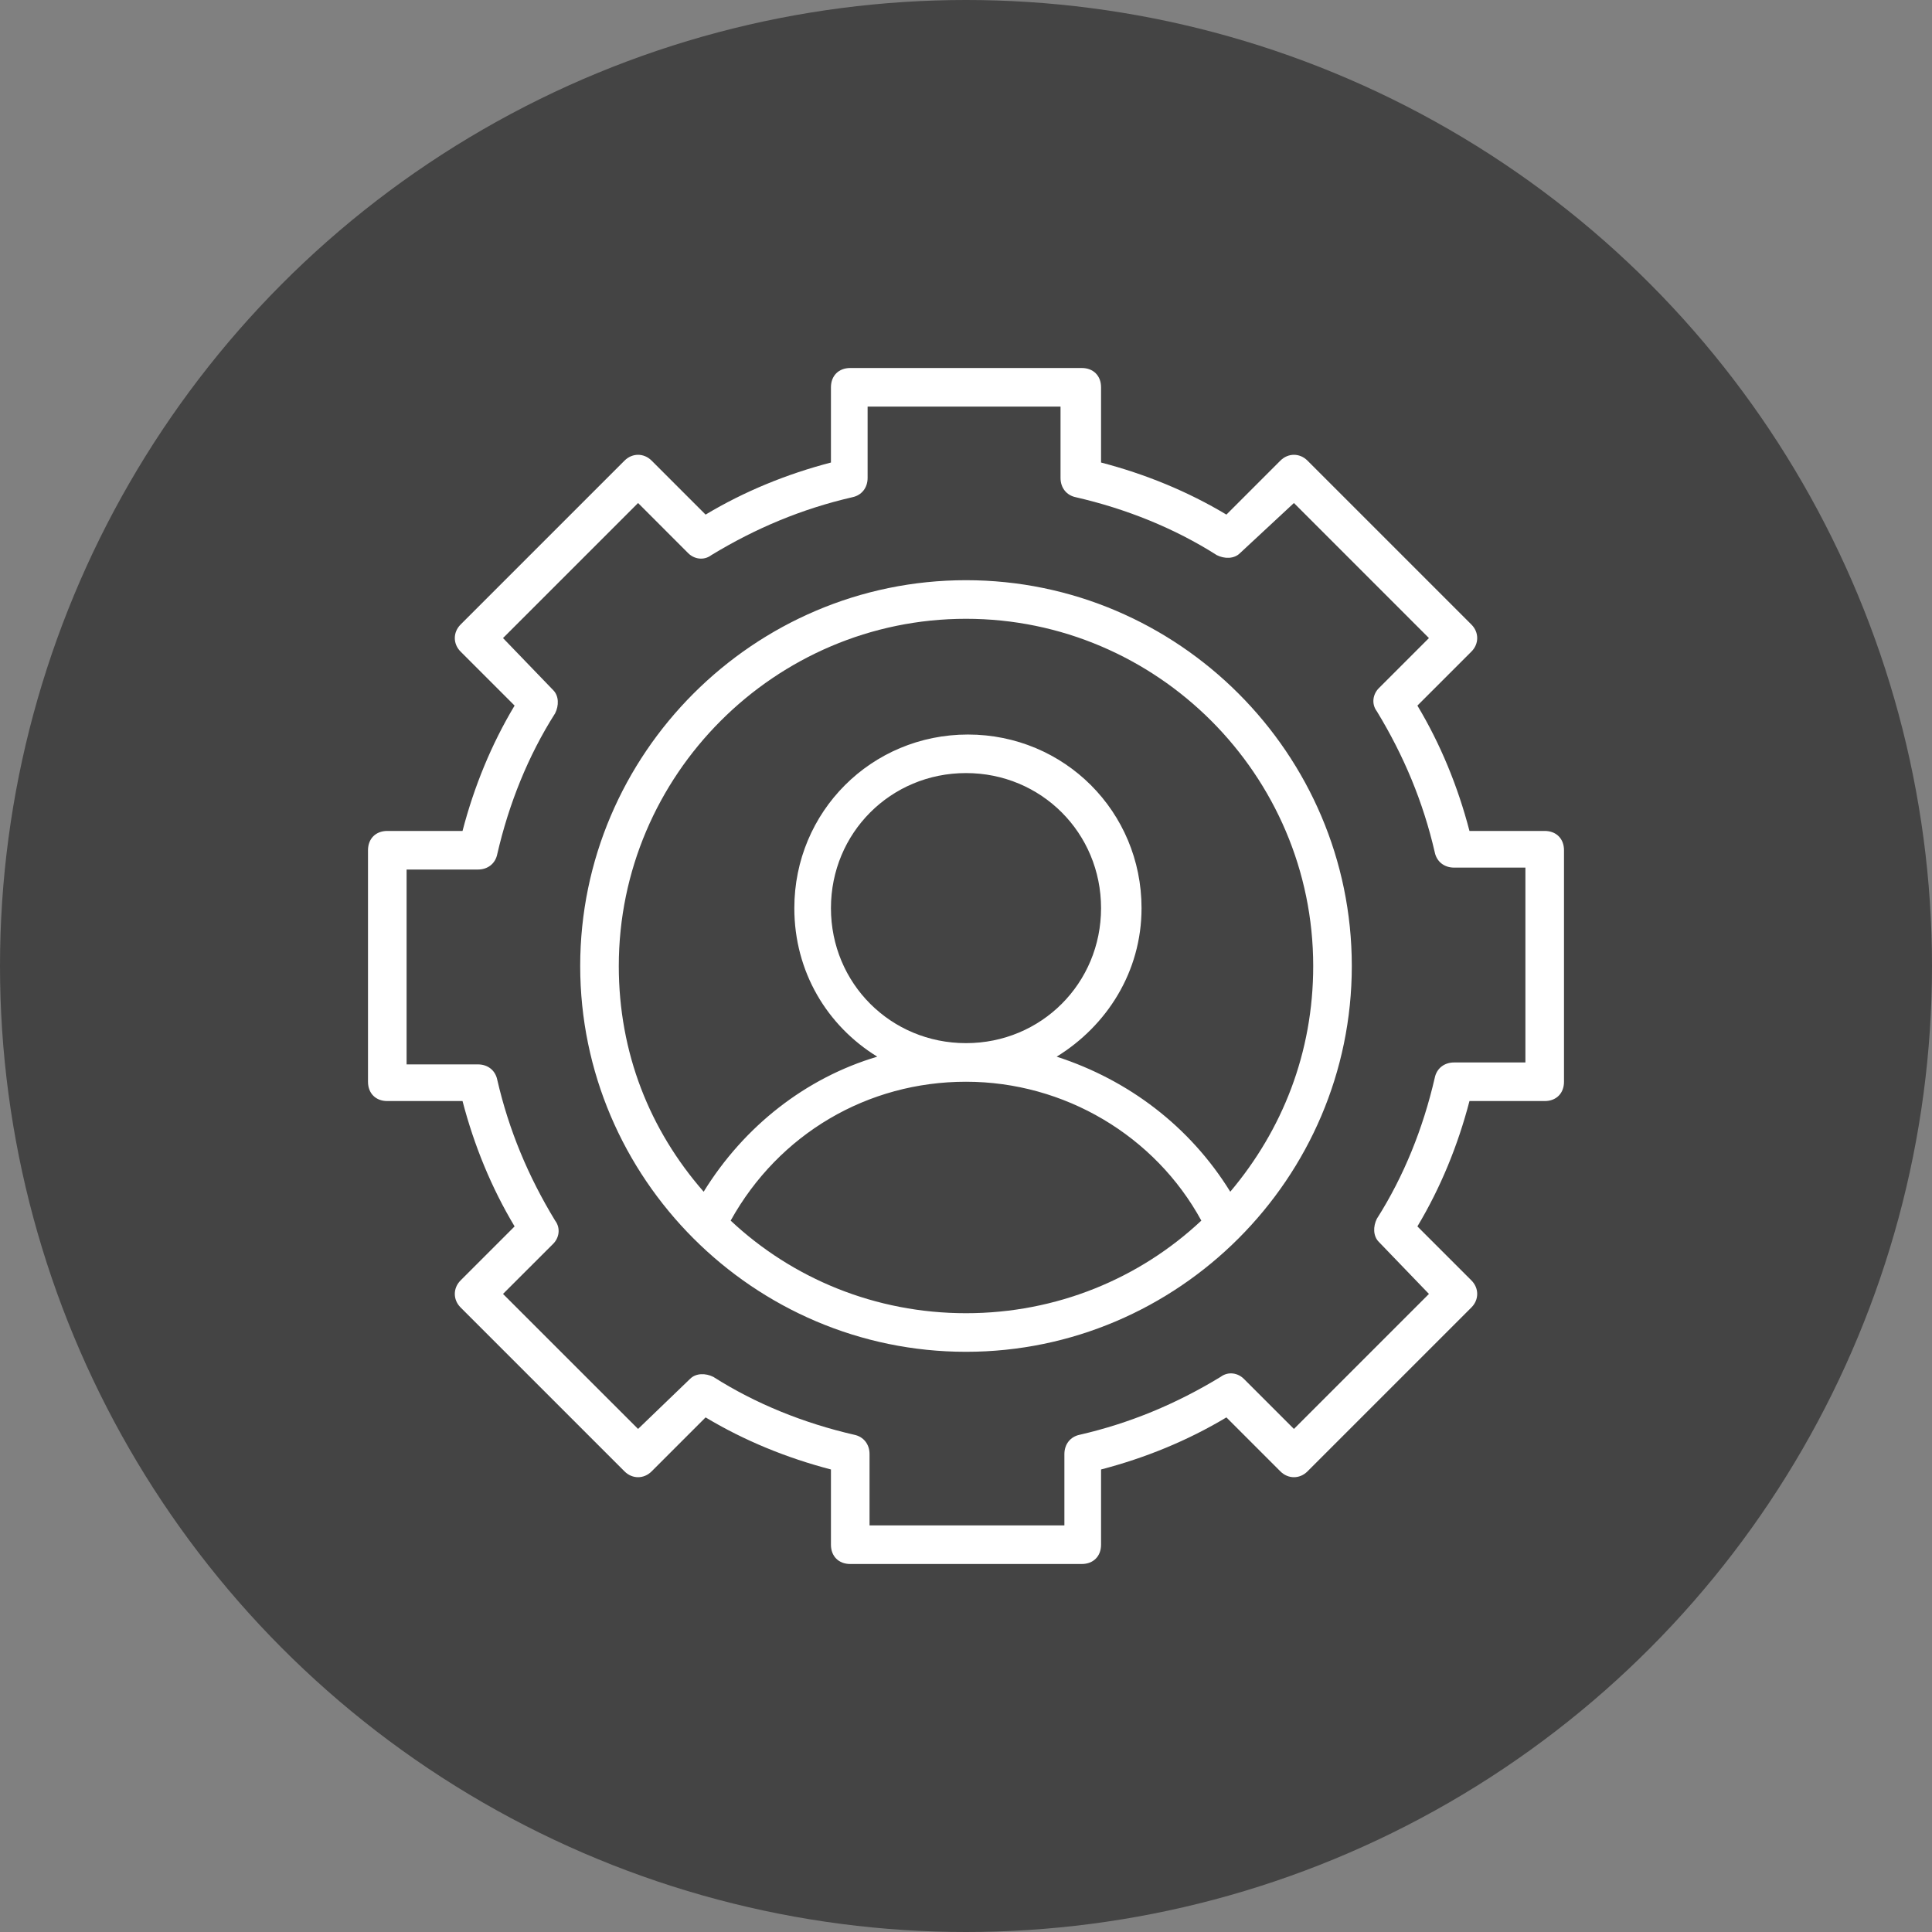
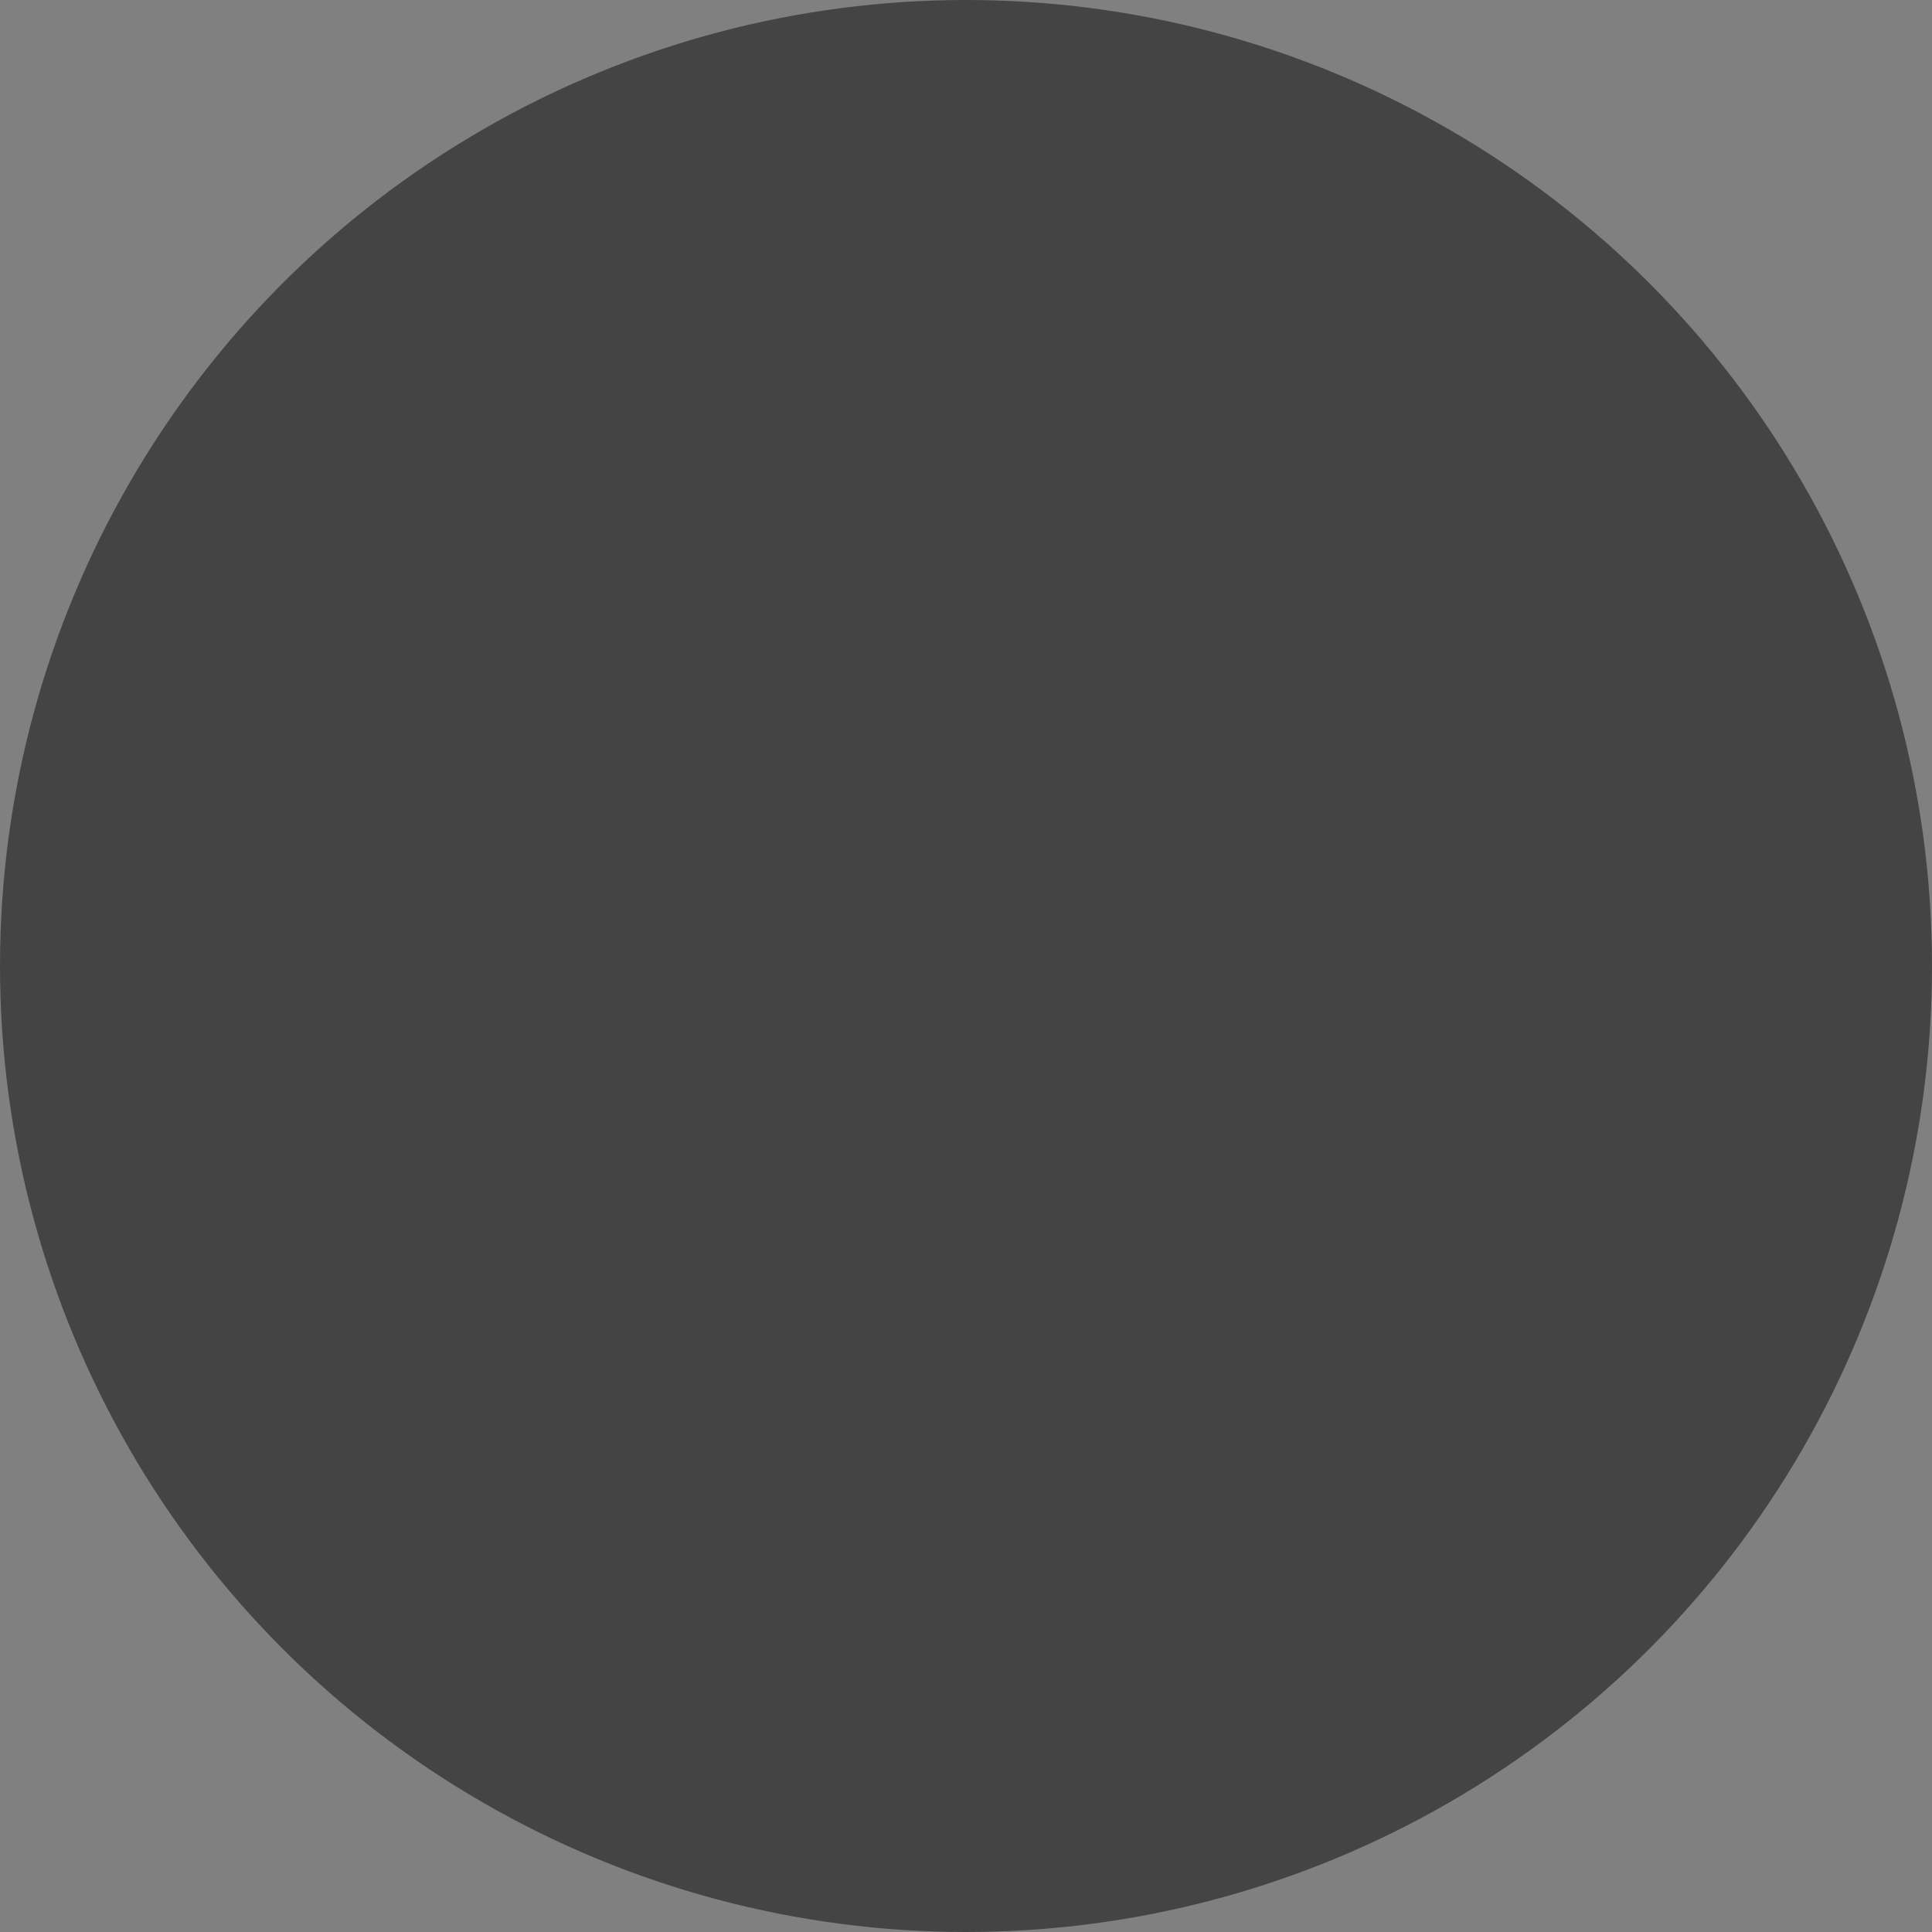
<svg xmlns="http://www.w3.org/2000/svg" width="42" height="42" viewBox="0 0 42 42" fill="none">
  <rect x="0" y="0" width="42" height="42" fill="#808080" stroke="none" />
  <circle cx="21" cy="21" r="21" fill="#444444" />
-   <path d="M21 12.613C16.387 12.613 12.613 16.387 12.613 21C12.613 25.613 16.387 29.387 21 29.387C25.613 29.387 29.387 25.613 29.387 21C29.387 16.387 25.613 12.613 21 12.613ZM15.884 26.535C16.932 24.648 18.861 23.516 21 23.516C23.139 23.516 25.11 24.69 26.116 26.535C24.774 27.794 22.971 28.548 21 28.548C19.029 28.548 17.226 27.794 15.884 26.535ZM26.745 25.907C25.864 24.481 24.523 23.474 22.971 22.971C24.061 22.3 24.816 21.126 24.816 19.742C24.816 17.645 23.139 15.968 21.042 15.968C18.945 15.968 17.268 17.645 17.268 19.742C17.268 21.126 17.981 22.3 19.071 22.971C17.519 23.432 16.177 24.481 15.297 25.907C14.123 24.564 13.452 22.887 13.452 21C13.452 16.848 16.848 13.452 21 13.452C25.152 13.452 28.548 16.848 28.548 21C28.548 22.887 27.877 24.564 26.745 25.907ZM21 22.677C19.364 22.677 18.064 21.377 18.064 19.742C18.064 18.107 19.364 16.806 21 16.806C22.636 16.806 23.936 18.107 23.936 19.742C23.936 21.377 22.636 22.677 21 22.677ZM33.581 18.064H31.945C31.694 17.1 31.316 16.177 30.813 15.339L31.987 14.165C32.155 13.997 32.155 13.745 31.987 13.577L28.423 10.013C28.255 9.845 28.003 9.845 27.835 10.013L26.661 11.187C25.823 10.684 24.9 10.306 23.936 10.055V8.419C23.936 8.168 23.768 8 23.516 8H18.484C18.232 8 18.064 8.168 18.064 8.419V10.055C17.1 10.306 16.177 10.684 15.339 11.187L14.165 10.013C13.997 9.845 13.745 9.845 13.577 10.013L10.013 13.577C9.845 13.745 9.845 13.997 10.013 14.165L11.187 15.339C10.684 16.177 10.306 17.1 10.055 18.064H8.419C8.168 18.064 8 18.232 8 18.484V23.516C8 23.768 8.168 23.936 8.419 23.936H10.055C10.306 24.9 10.684 25.823 11.187 26.661L10.013 27.835C9.845 28.003 9.845 28.255 10.013 28.423L13.577 31.987C13.745 32.155 13.997 32.155 14.165 31.987L15.339 30.813C16.177 31.316 17.1 31.694 18.064 31.945V33.581C18.064 33.832 18.232 34 18.484 34H23.516C23.768 34 23.936 33.832 23.936 33.581V31.945C24.9 31.694 25.823 31.316 26.661 30.813L27.835 31.987C28.003 32.155 28.255 32.155 28.423 31.987L31.987 28.423C32.155 28.255 32.155 28.003 31.987 27.835L30.813 26.661C31.316 25.823 31.694 24.9 31.945 23.936H33.581C33.832 23.936 34 23.768 34 23.516V18.484C34 18.232 33.832 18.064 33.581 18.064ZM33.161 23.097H31.61C31.4 23.097 31.232 23.223 31.19 23.432C30.939 24.523 30.519 25.571 29.932 26.494C29.848 26.661 29.848 26.871 29.974 26.997L31.064 28.129L28.129 31.064L27.039 29.974C26.913 29.848 26.703 29.806 26.535 29.932C25.571 30.519 24.564 30.939 23.474 31.19C23.265 31.232 23.139 31.4 23.139 31.61V33.161H18.903V31.61C18.903 31.4 18.777 31.232 18.568 31.19C17.477 30.939 16.429 30.519 15.507 29.932C15.339 29.848 15.129 29.848 15.003 29.974L13.871 31.064L10.935 28.129L12.026 27.039C12.152 26.913 12.194 26.703 12.068 26.535C11.481 25.571 11.061 24.564 10.81 23.474C10.768 23.265 10.6 23.139 10.39 23.139H8.839V18.903H10.39C10.6 18.903 10.768 18.777 10.81 18.568C11.061 17.477 11.481 16.429 12.068 15.507C12.152 15.339 12.152 15.129 12.026 15.003L10.935 13.871L13.871 10.935L14.961 12.026C15.087 12.152 15.297 12.194 15.464 12.068C16.429 11.481 17.436 11.061 18.526 10.81C18.735 10.768 18.861 10.6 18.861 10.39V8.839H23.055V10.39C23.055 10.6 23.181 10.768 23.39 10.81C24.481 11.061 25.529 11.481 26.452 12.068C26.619 12.152 26.829 12.152 26.955 12.026L28.129 10.935L31.064 13.871L29.974 14.961C29.848 15.087 29.806 15.297 29.932 15.464C30.519 16.429 30.939 17.436 31.19 18.526C31.232 18.735 31.4 18.861 31.61 18.861H33.161V23.097Z" fill="white" />
</svg>